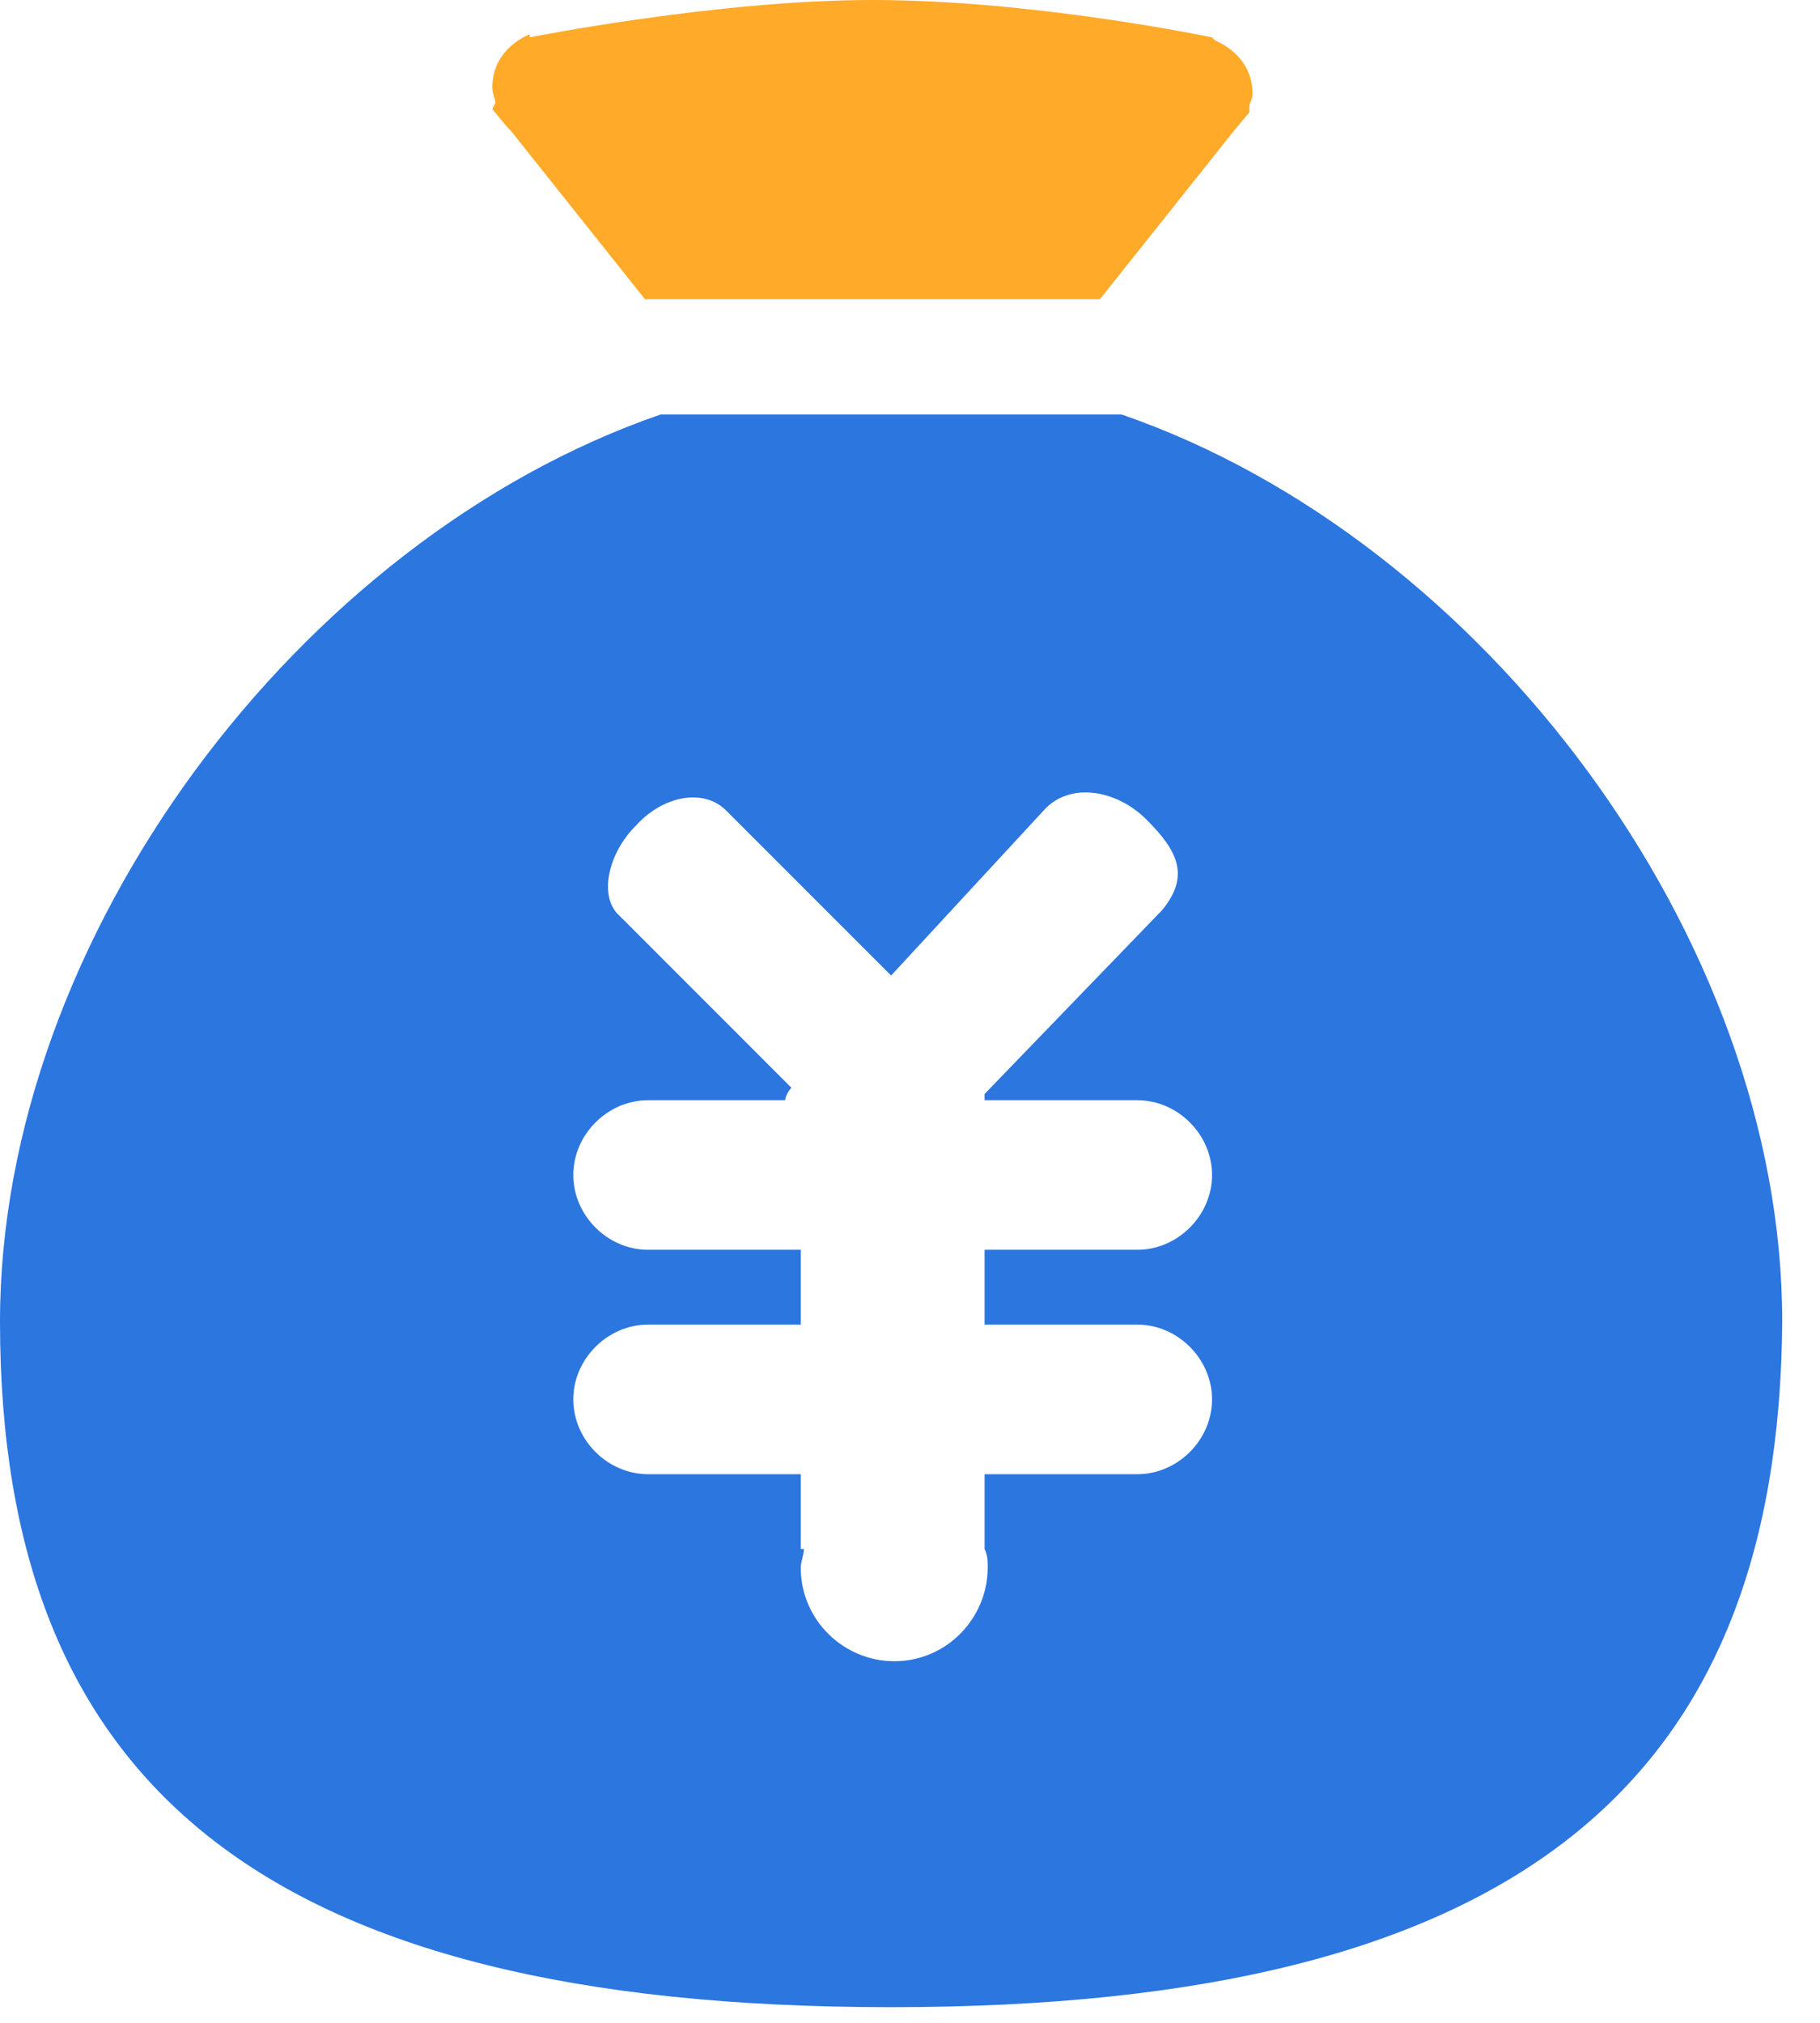
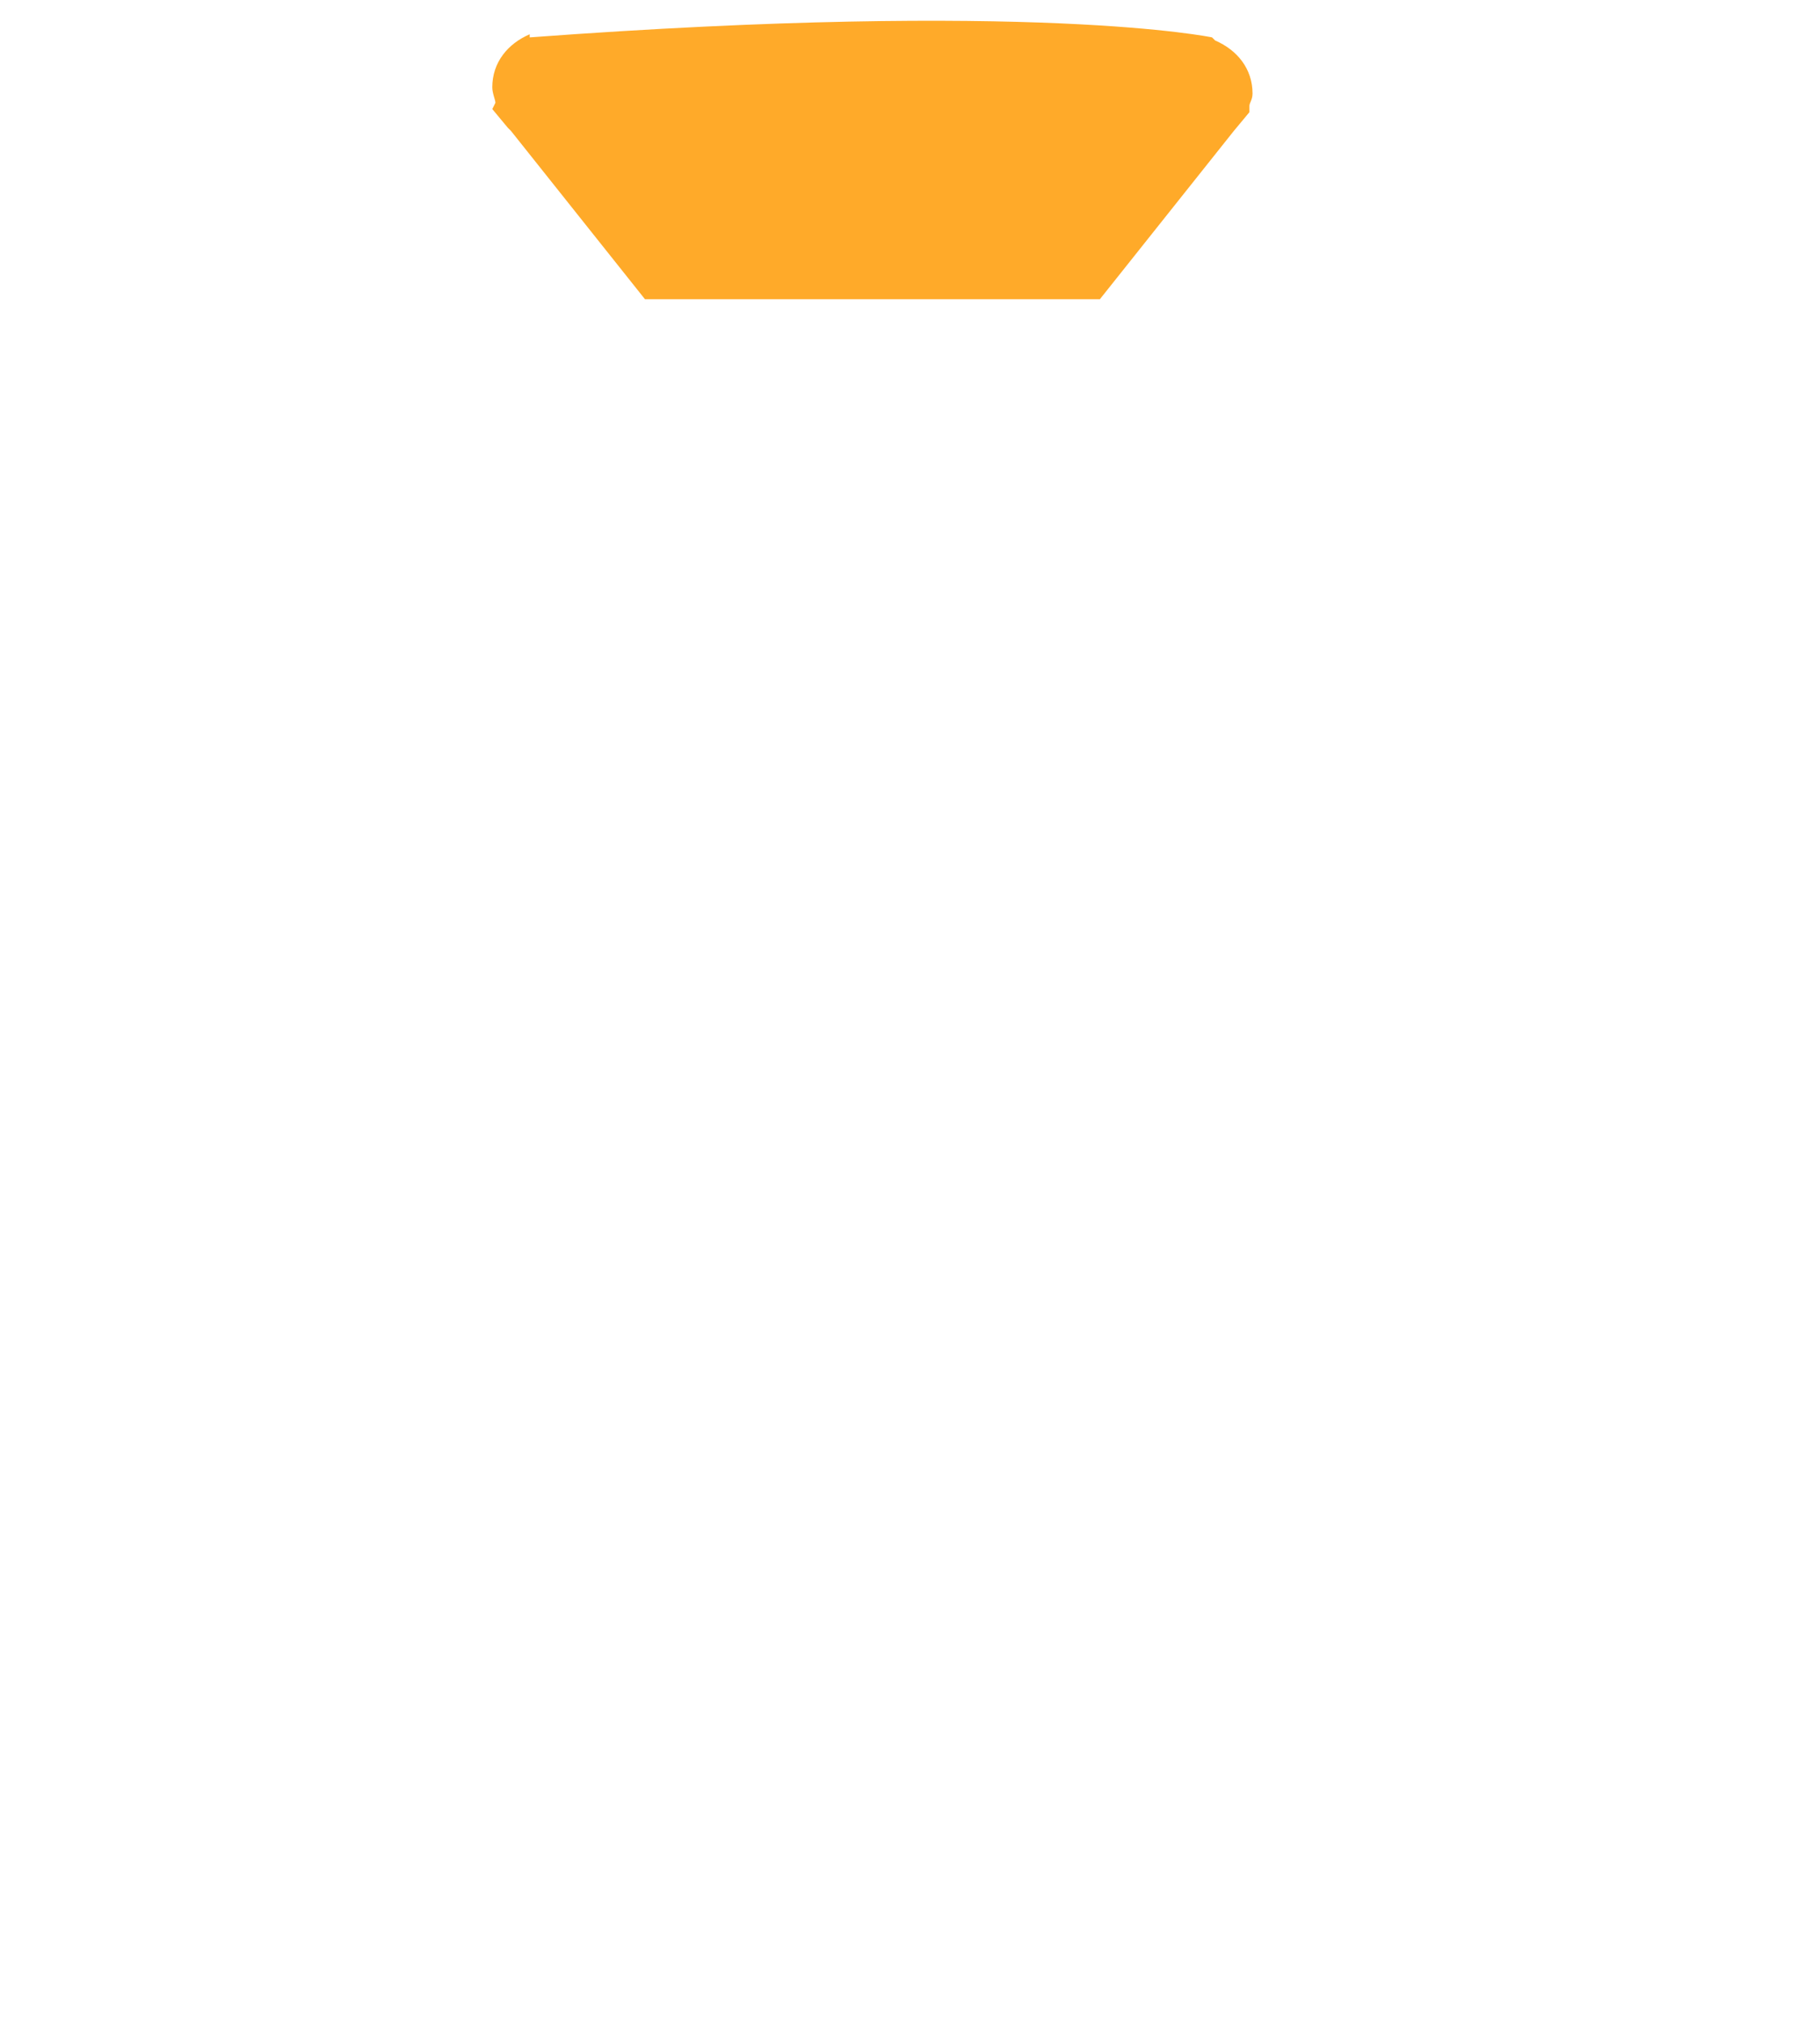
<svg xmlns="http://www.w3.org/2000/svg" width="45px" height="50px" viewBox="0 0 45 50" version="1.1">
  <title>现金icon</title>
  <desc>Created with Sketch.</desc>
  <g id="0" stroke="none" stroke-width="1" fill="none" fill-rule="evenodd">
    <g id="推广奖励" transform="translate(-404, -581)" fill-rule="nonzero">
      <g id="编组-32" transform="translate(266, 550)">
        <g id="现金icon" transform="translate(138, 31)">
-           <path d="M22.033,49.613 C6.471,49.613 6.03961325e-14,44.066 6.03961325e-14,32.664 C6.03961325e-14,23.189 7.396,13.328 16.332,10.246 L27.734,10.246 C36.67,13.328 44.066,23.189 44.066,32.664 C43.989,44.066 37.518,49.613 22.033,49.613 Z M28.119,30.892 C29.121,30.892 29.968,30.045 29.968,29.043 C29.968,28.042 29.121,27.195 28.119,27.195 L24.344,27.195 L24.344,27.041 L28.735,22.495 C29.429,21.648 29.121,21.032 28.35,20.261 C27.58,19.491 26.424,19.337 25.808,20.03 L22.033,24.113 L17.95,20.03 C17.411,19.491 16.409,19.645 15.716,20.415 C15.023,21.109 14.791,22.187 15.331,22.649 L19.568,26.887 C19.491,26.964 19.414,27.118 19.414,27.195 L16.024,27.195 C15.023,27.195 14.175,28.042 14.175,29.044 C14.175,30.045 15.023,30.892 16.024,30.892 L19.799,30.892 L19.799,32.741 L16.024,32.741 C15.023,32.741 14.175,33.589 14.175,34.59 C14.175,35.592 15.023,36.439 16.024,36.439 L19.799,36.439 L19.799,38.288 L19.876,38.288 C19.876,38.442 19.799,38.596 19.799,38.75 C19.799,40.06 20.877,41.062 22.11,41.062 C23.42,41.062 24.421,39.983 24.421,38.75 C24.421,38.596 24.421,38.442 24.344,38.288 L24.344,36.439 L28.119,36.439 C29.121,36.439 29.968,35.592 29.968,34.59 C29.968,33.589 29.121,32.741 28.119,32.741 L24.344,32.741 L24.344,30.892 L28.119,30.892 L28.119,30.892 Z" id="形状结合" fill="#2C76DF" />
-           <path d="M30.892,2.773 L30.507,3.236 L27.195,7.396 L15.947,7.396 L12.634,3.236 L12.557,3.159 L12.172,2.696 L12.249,2.542 C12.249,2.465 12.172,2.311 12.172,2.157 C12.172,1.541 12.557,1.079 13.097,0.847 L13.097,0.924 C13.097,0.924 17.719,7.06101844e-14 21.571,7.06101844e-14 C25.577,7.06101844e-14 29.968,0.924 29.968,0.924 L30.045,1.001 C30.584,1.233 30.969,1.695 30.969,2.311 C30.969,2.465 30.892,2.542 30.892,2.619 L30.892,2.773 L30.892,2.773 Z" id="路径" fill="#FFAA29" />
+           <path d="M30.892,2.773 L30.507,3.236 L27.195,7.396 L15.947,7.396 L12.634,3.236 L12.557,3.159 L12.172,2.696 L12.249,2.542 C12.249,2.465 12.172,2.311 12.172,2.157 C12.172,1.541 12.557,1.079 13.097,0.847 L13.097,0.924 C25.577,7.06101844e-14 29.968,0.924 29.968,0.924 L30.045,1.001 C30.584,1.233 30.969,1.695 30.969,2.311 C30.969,2.465 30.892,2.542 30.892,2.619 L30.892,2.773 L30.892,2.773 Z" id="路径" fill="#FFAA29" />
        </g>
      </g>
    </g>
  </g>
</svg>